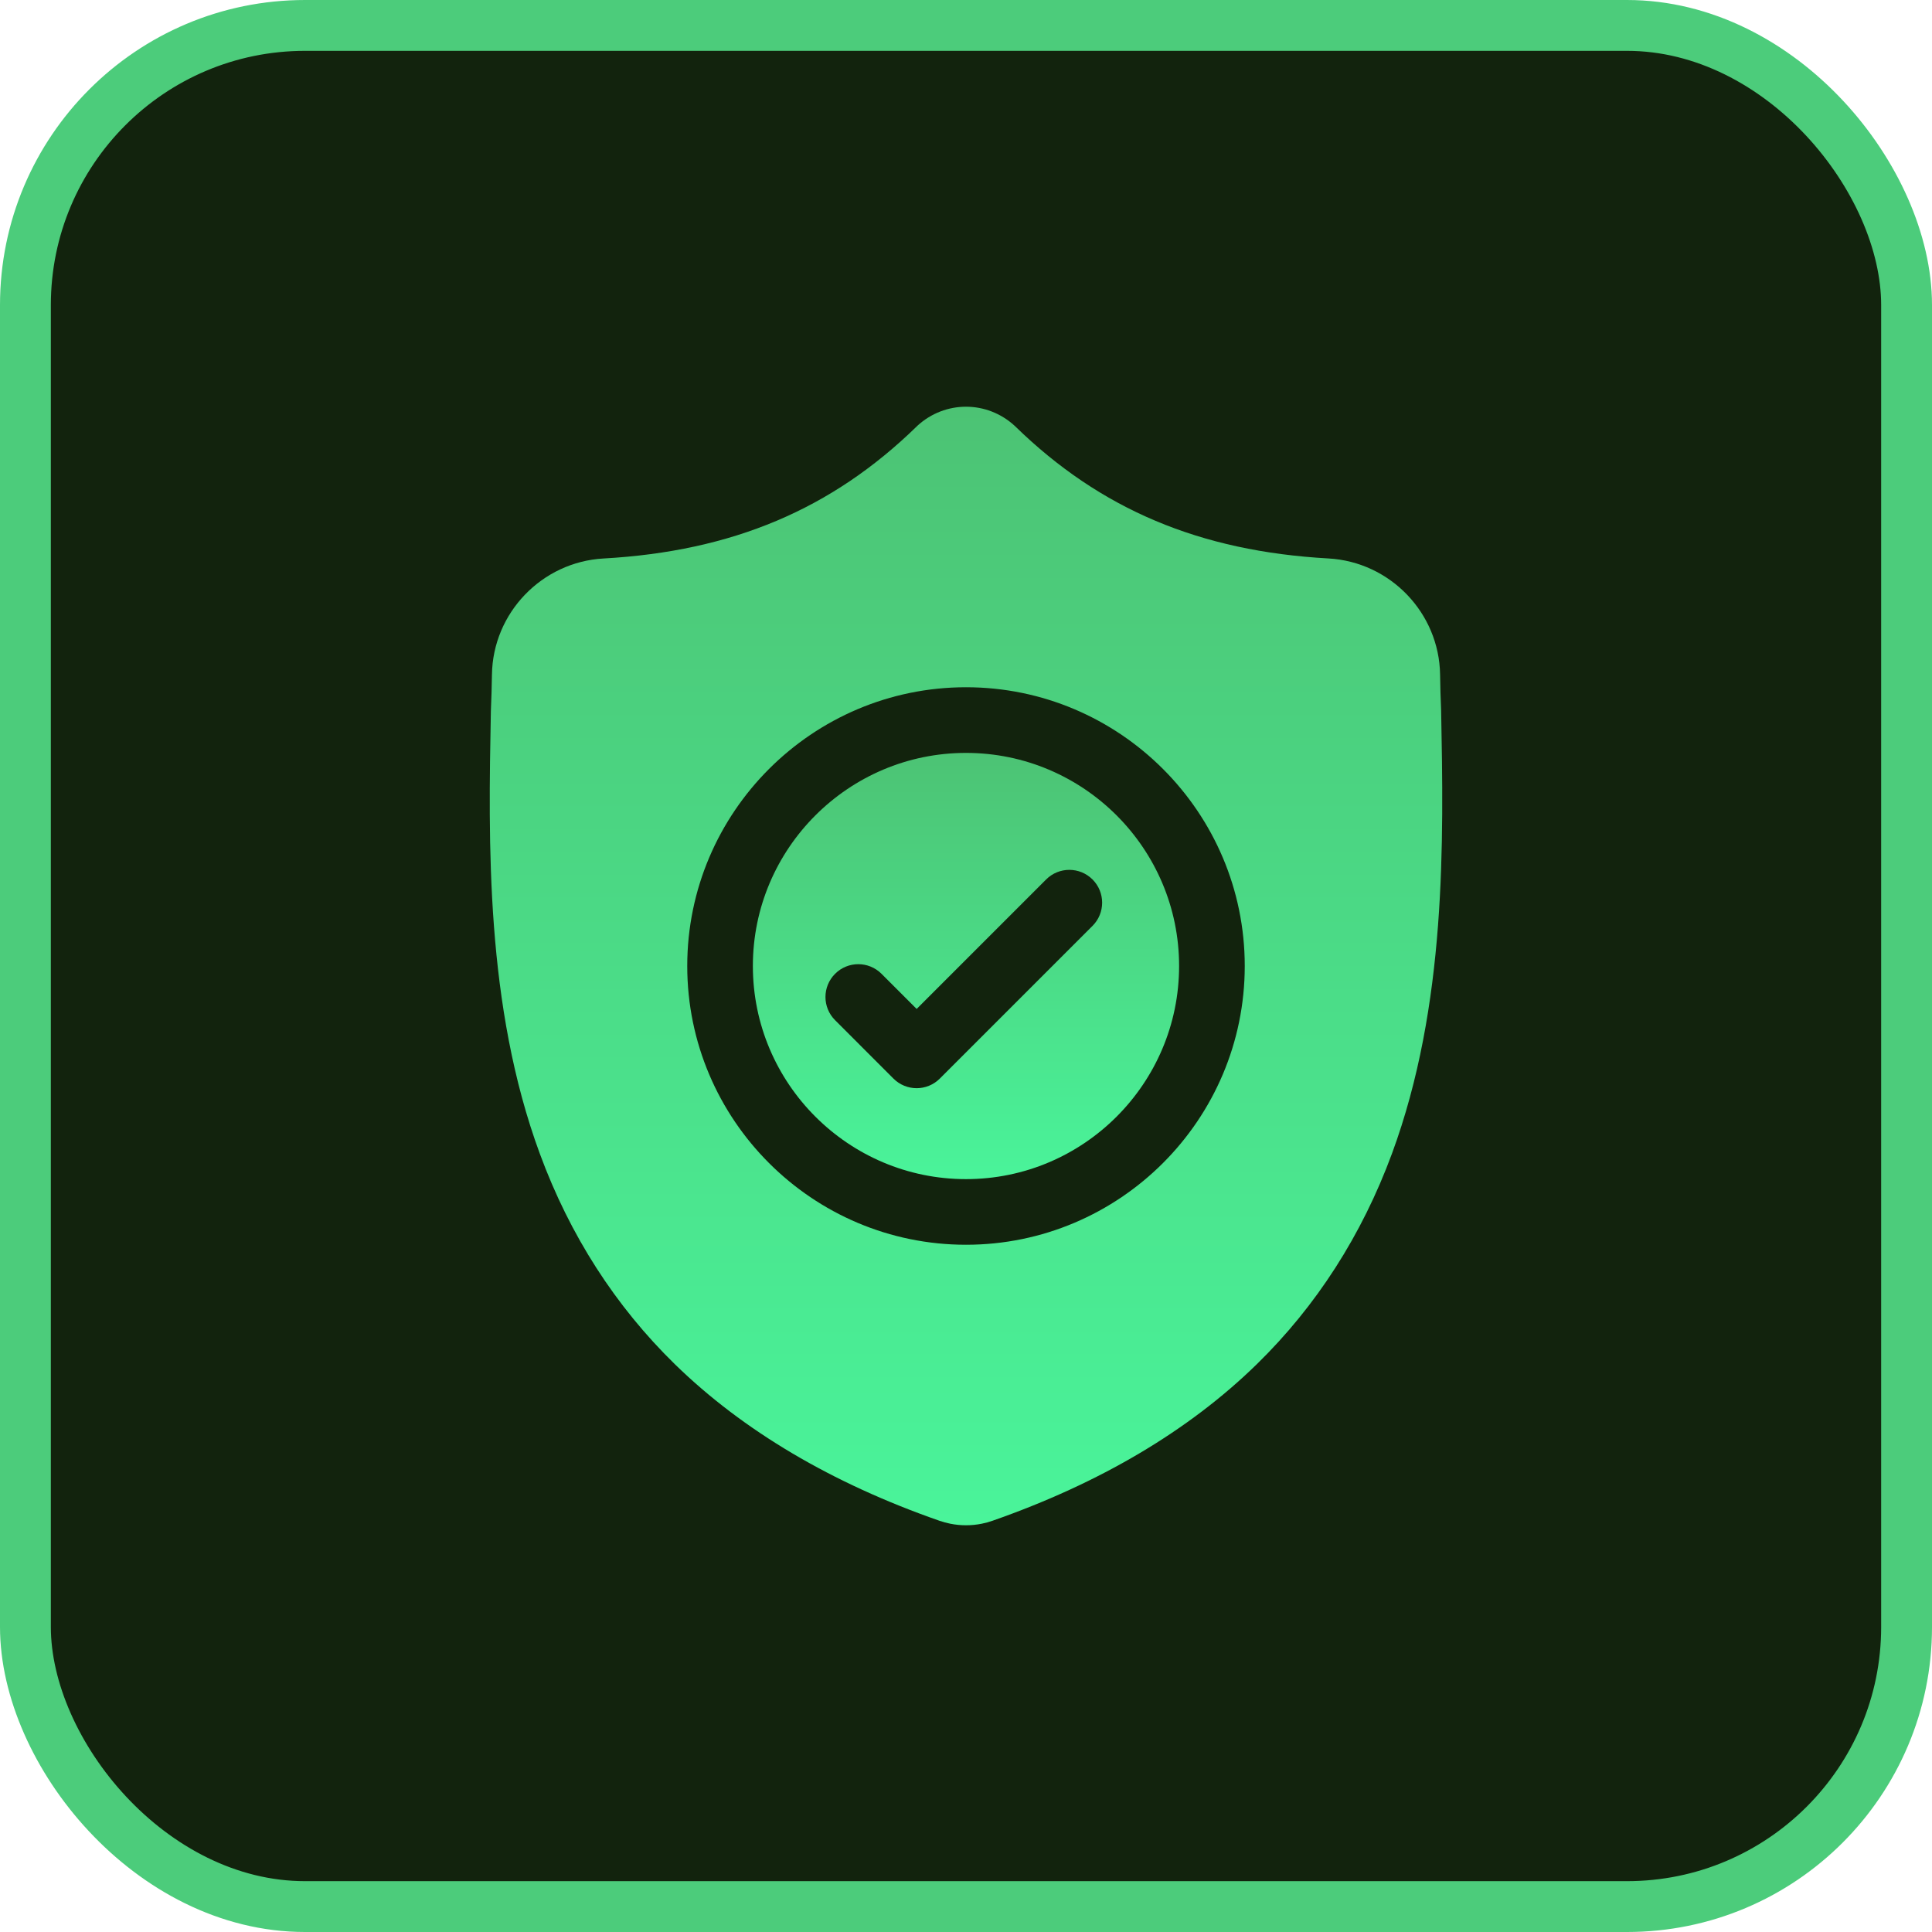
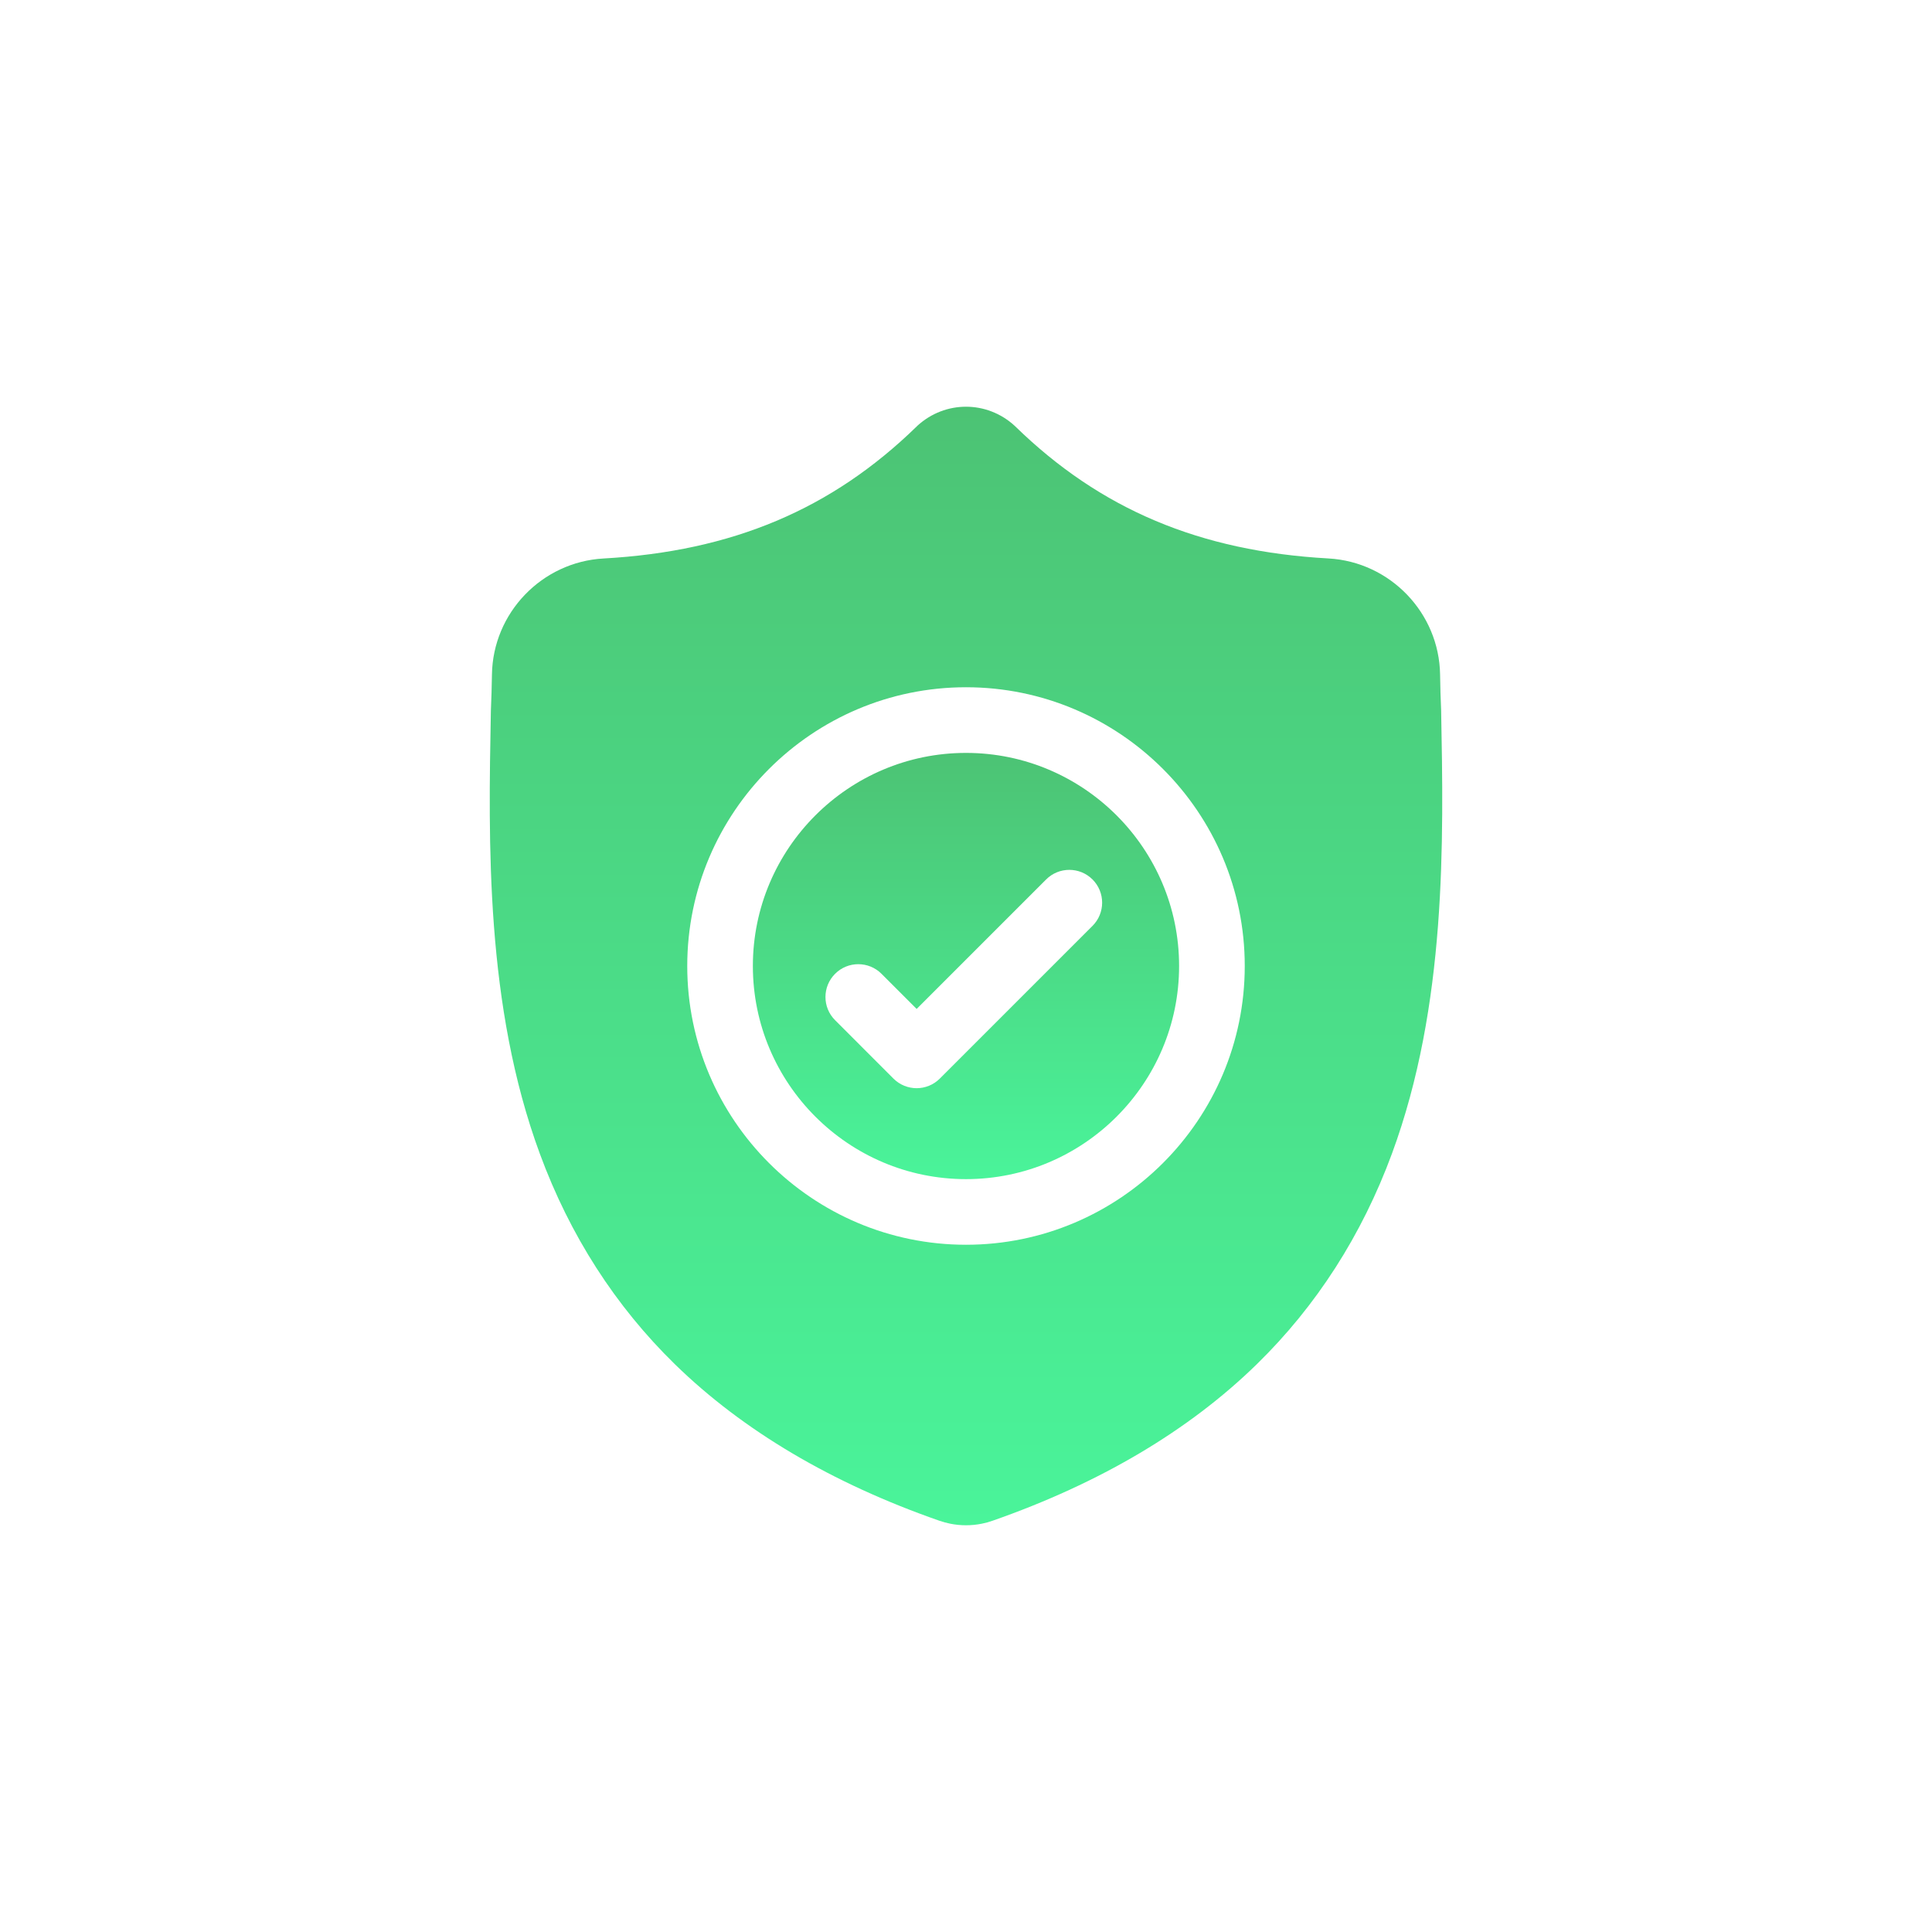
<svg xmlns="http://www.w3.org/2000/svg" width="57" height="57" viewBox="0 0 57 57" fill="none">
-   <rect x="0.75" y="0.75" width="55.5" height="55.5" rx="8.25" fill="#12230D" stroke="#4CCC7B" stroke-width="1.5" />
  <g clip-path="url(#clip0_22_2484)">
    <path d="M28.5 22.213C25.033 22.213 22.212 25.034 22.212 28.5C22.212 31.968 25.033 34.788 28.5 34.788C31.967 34.788 34.787 31.968 34.787 28.5C34.787 25.034 31.967 22.213 28.5 22.213ZM32.233 27.316L27.728 31.821C27.539 32.01 27.291 32.105 27.044 32.105C26.796 32.105 26.548 32.01 26.359 31.821L24.638 30.099C24.259 29.721 24.259 29.108 24.638 28.73C25.015 28.352 25.629 28.352 26.007 28.73L27.044 29.767L30.864 25.947C31.241 25.569 31.855 25.569 32.233 25.947C32.611 26.325 32.611 26.938 32.233 27.316Z" fill="url(#paint0_linear_22_2484)" />
    <path d="M42.518 20.954L42.517 20.928C42.502 20.611 42.493 20.276 42.487 19.902C42.46 18.083 41.014 16.578 39.194 16.476C35.4 16.265 32.465 15.027 29.957 12.583L29.935 12.562C29.117 11.812 27.883 11.812 27.065 12.562L27.044 12.583C24.536 15.027 21.601 16.265 17.807 16.477C15.987 16.578 14.54 18.083 14.514 19.903C14.508 20.273 14.498 20.609 14.484 20.928L14.482 20.988C14.409 24.857 14.317 29.672 15.928 34.042C16.813 36.446 18.155 38.535 19.914 40.252C21.919 42.208 24.544 43.761 27.716 44.867C27.82 44.903 27.927 44.932 28.036 44.954C28.19 44.985 28.345 45 28.5 45C28.655 45 28.811 44.985 28.965 44.954C29.074 44.932 29.182 44.903 29.285 44.866C32.455 43.758 35.077 42.205 37.079 40.249C38.838 38.531 40.179 36.441 41.066 34.038C42.683 29.654 42.591 24.83 42.518 20.954ZM28.5 36.724C23.965 36.724 20.276 33.035 20.276 28.5C20.276 23.966 23.965 20.276 28.5 20.276C33.034 20.276 36.724 23.966 36.724 28.5C36.724 33.035 33.034 36.724 28.5 36.724Z" fill="url(#paint1_linear_22_2484)" />
  </g>
  <defs>
    <linearGradient id="paint0_linear_22_2484" x1="28.501" y1="34.788" x2="28.501" y2="22.213" gradientUnits="userSpaceOnUse">
      <stop stop-color="#4AF49A" />
      <stop offset="1" stop-color="#4CC374" />
    </linearGradient>
    <linearGradient id="paint1_linear_22_2484" x1="28.504" y1="45" x2="28.504" y2="12" gradientUnits="userSpaceOnUse">
      <stop stop-color="#4AF49A" />
      <stop offset="1" stop-color="#4CC374" />
    </linearGradient>
    <clipPath id="clip0_22_2484">
      <rect width="33" height="33" fill="white" transform="translate(12 12)" />
    </clipPath>
  </defs>
</svg>